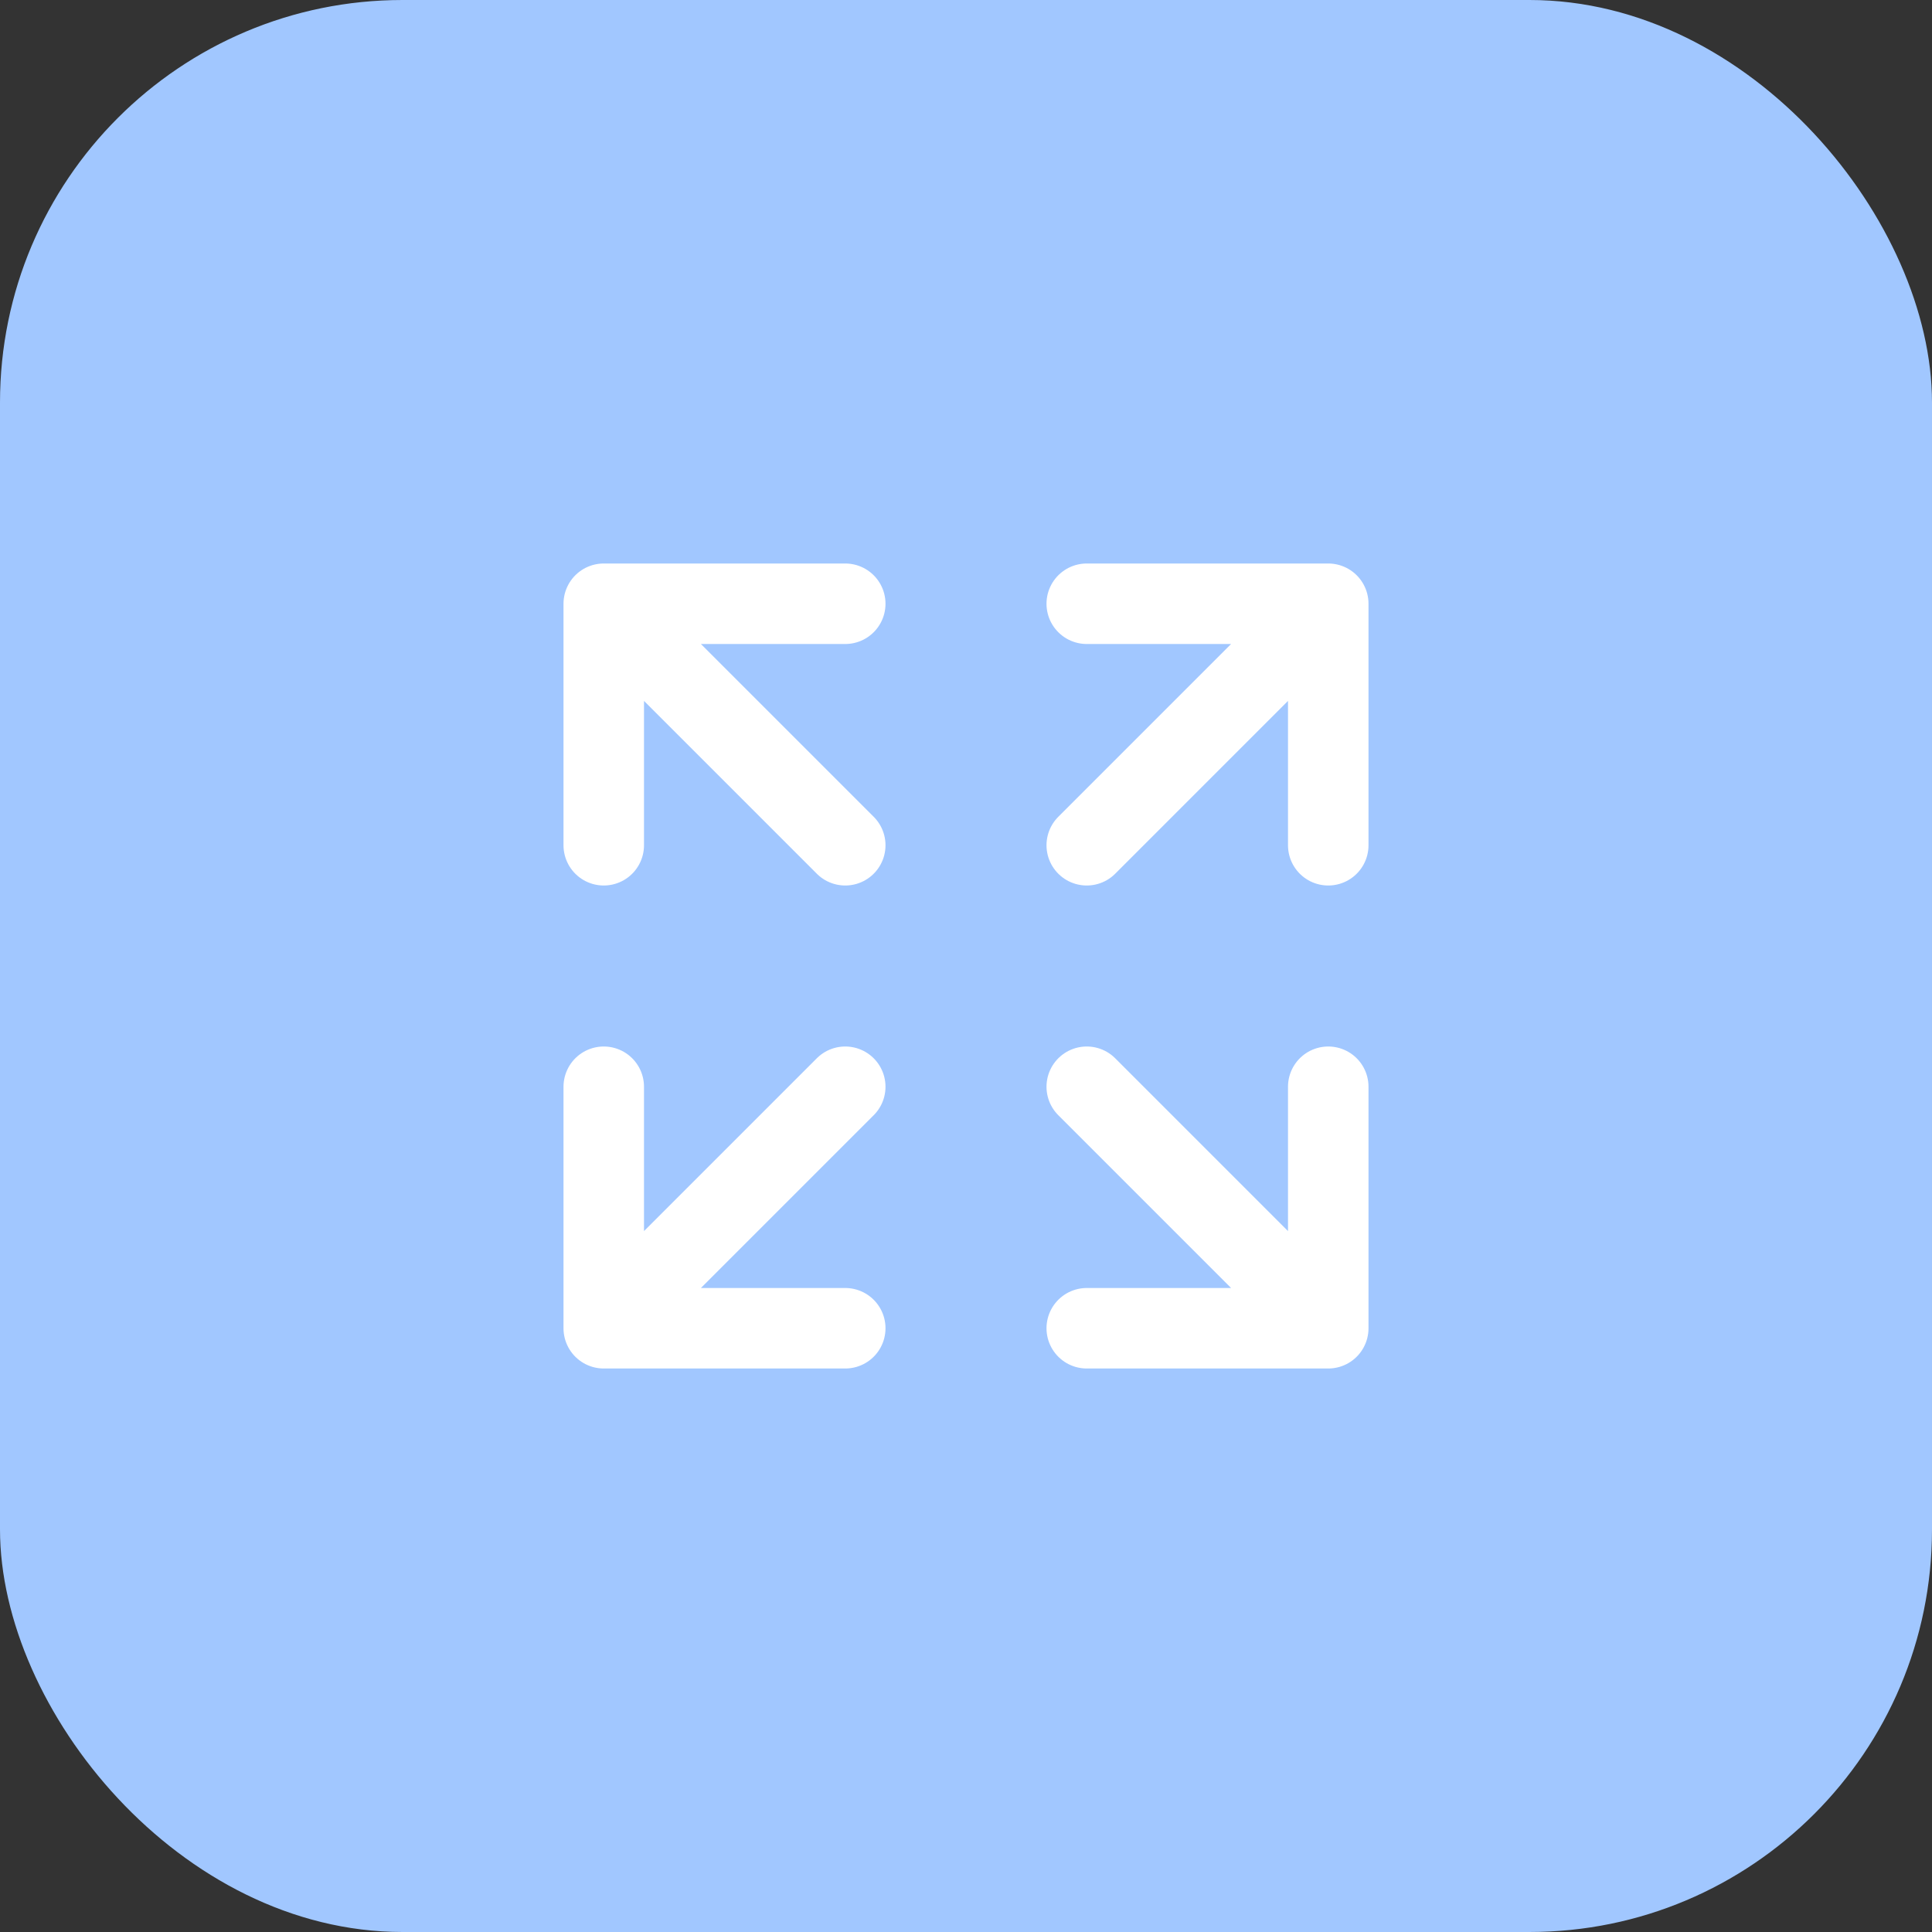
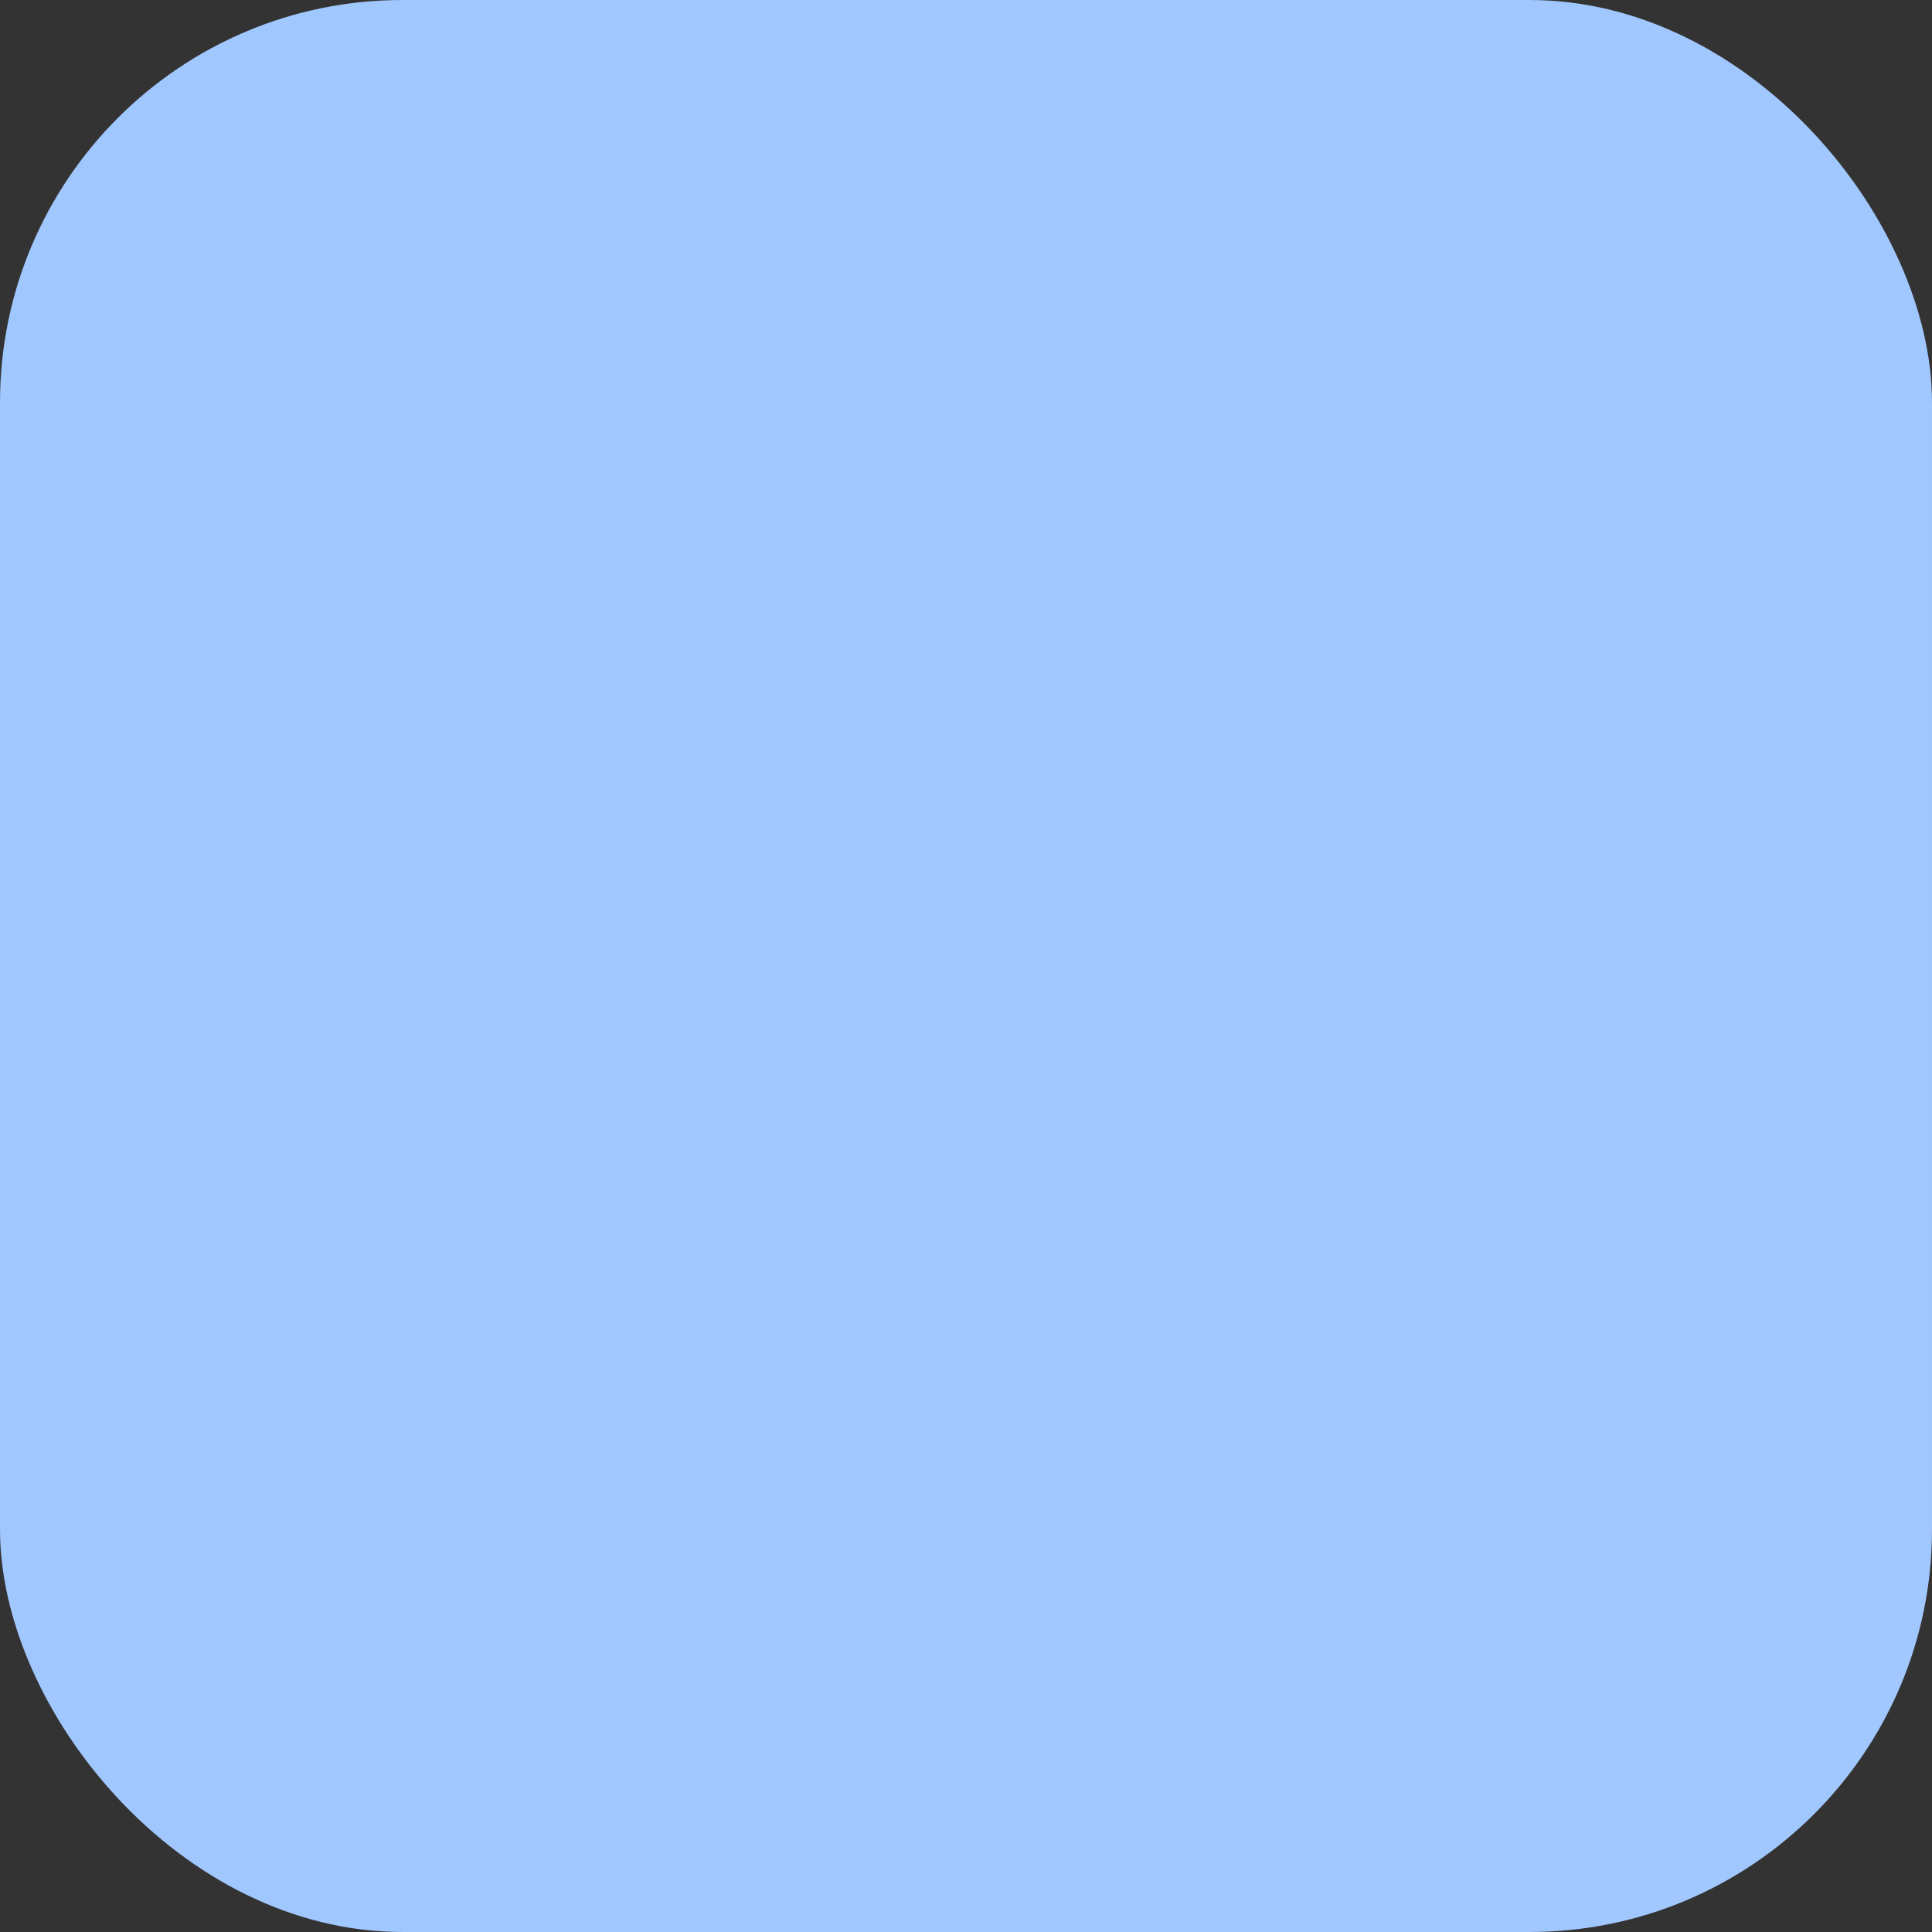
<svg xmlns="http://www.w3.org/2000/svg" width="48" height="48" viewBox="0 0 48 48" fill="none">
  <rect x="0" y="0" width="48" height="48" fill="#333333" stroke="none" />
  <rect width="48" height="48" rx="10" fill="#A1C7FF" />
-   <path d="M27 21L33 15M33 15H27M33 15V21M21 21L15 15M15 15L15 21M15 15L21 15M21 27L15 33M15 33H21M15 33L15 27M27 27L33 33M33 33V27M33 33H27" stroke="white" stroke-width="2" stroke-linecap="round" stroke-linejoin="round" />
</svg>